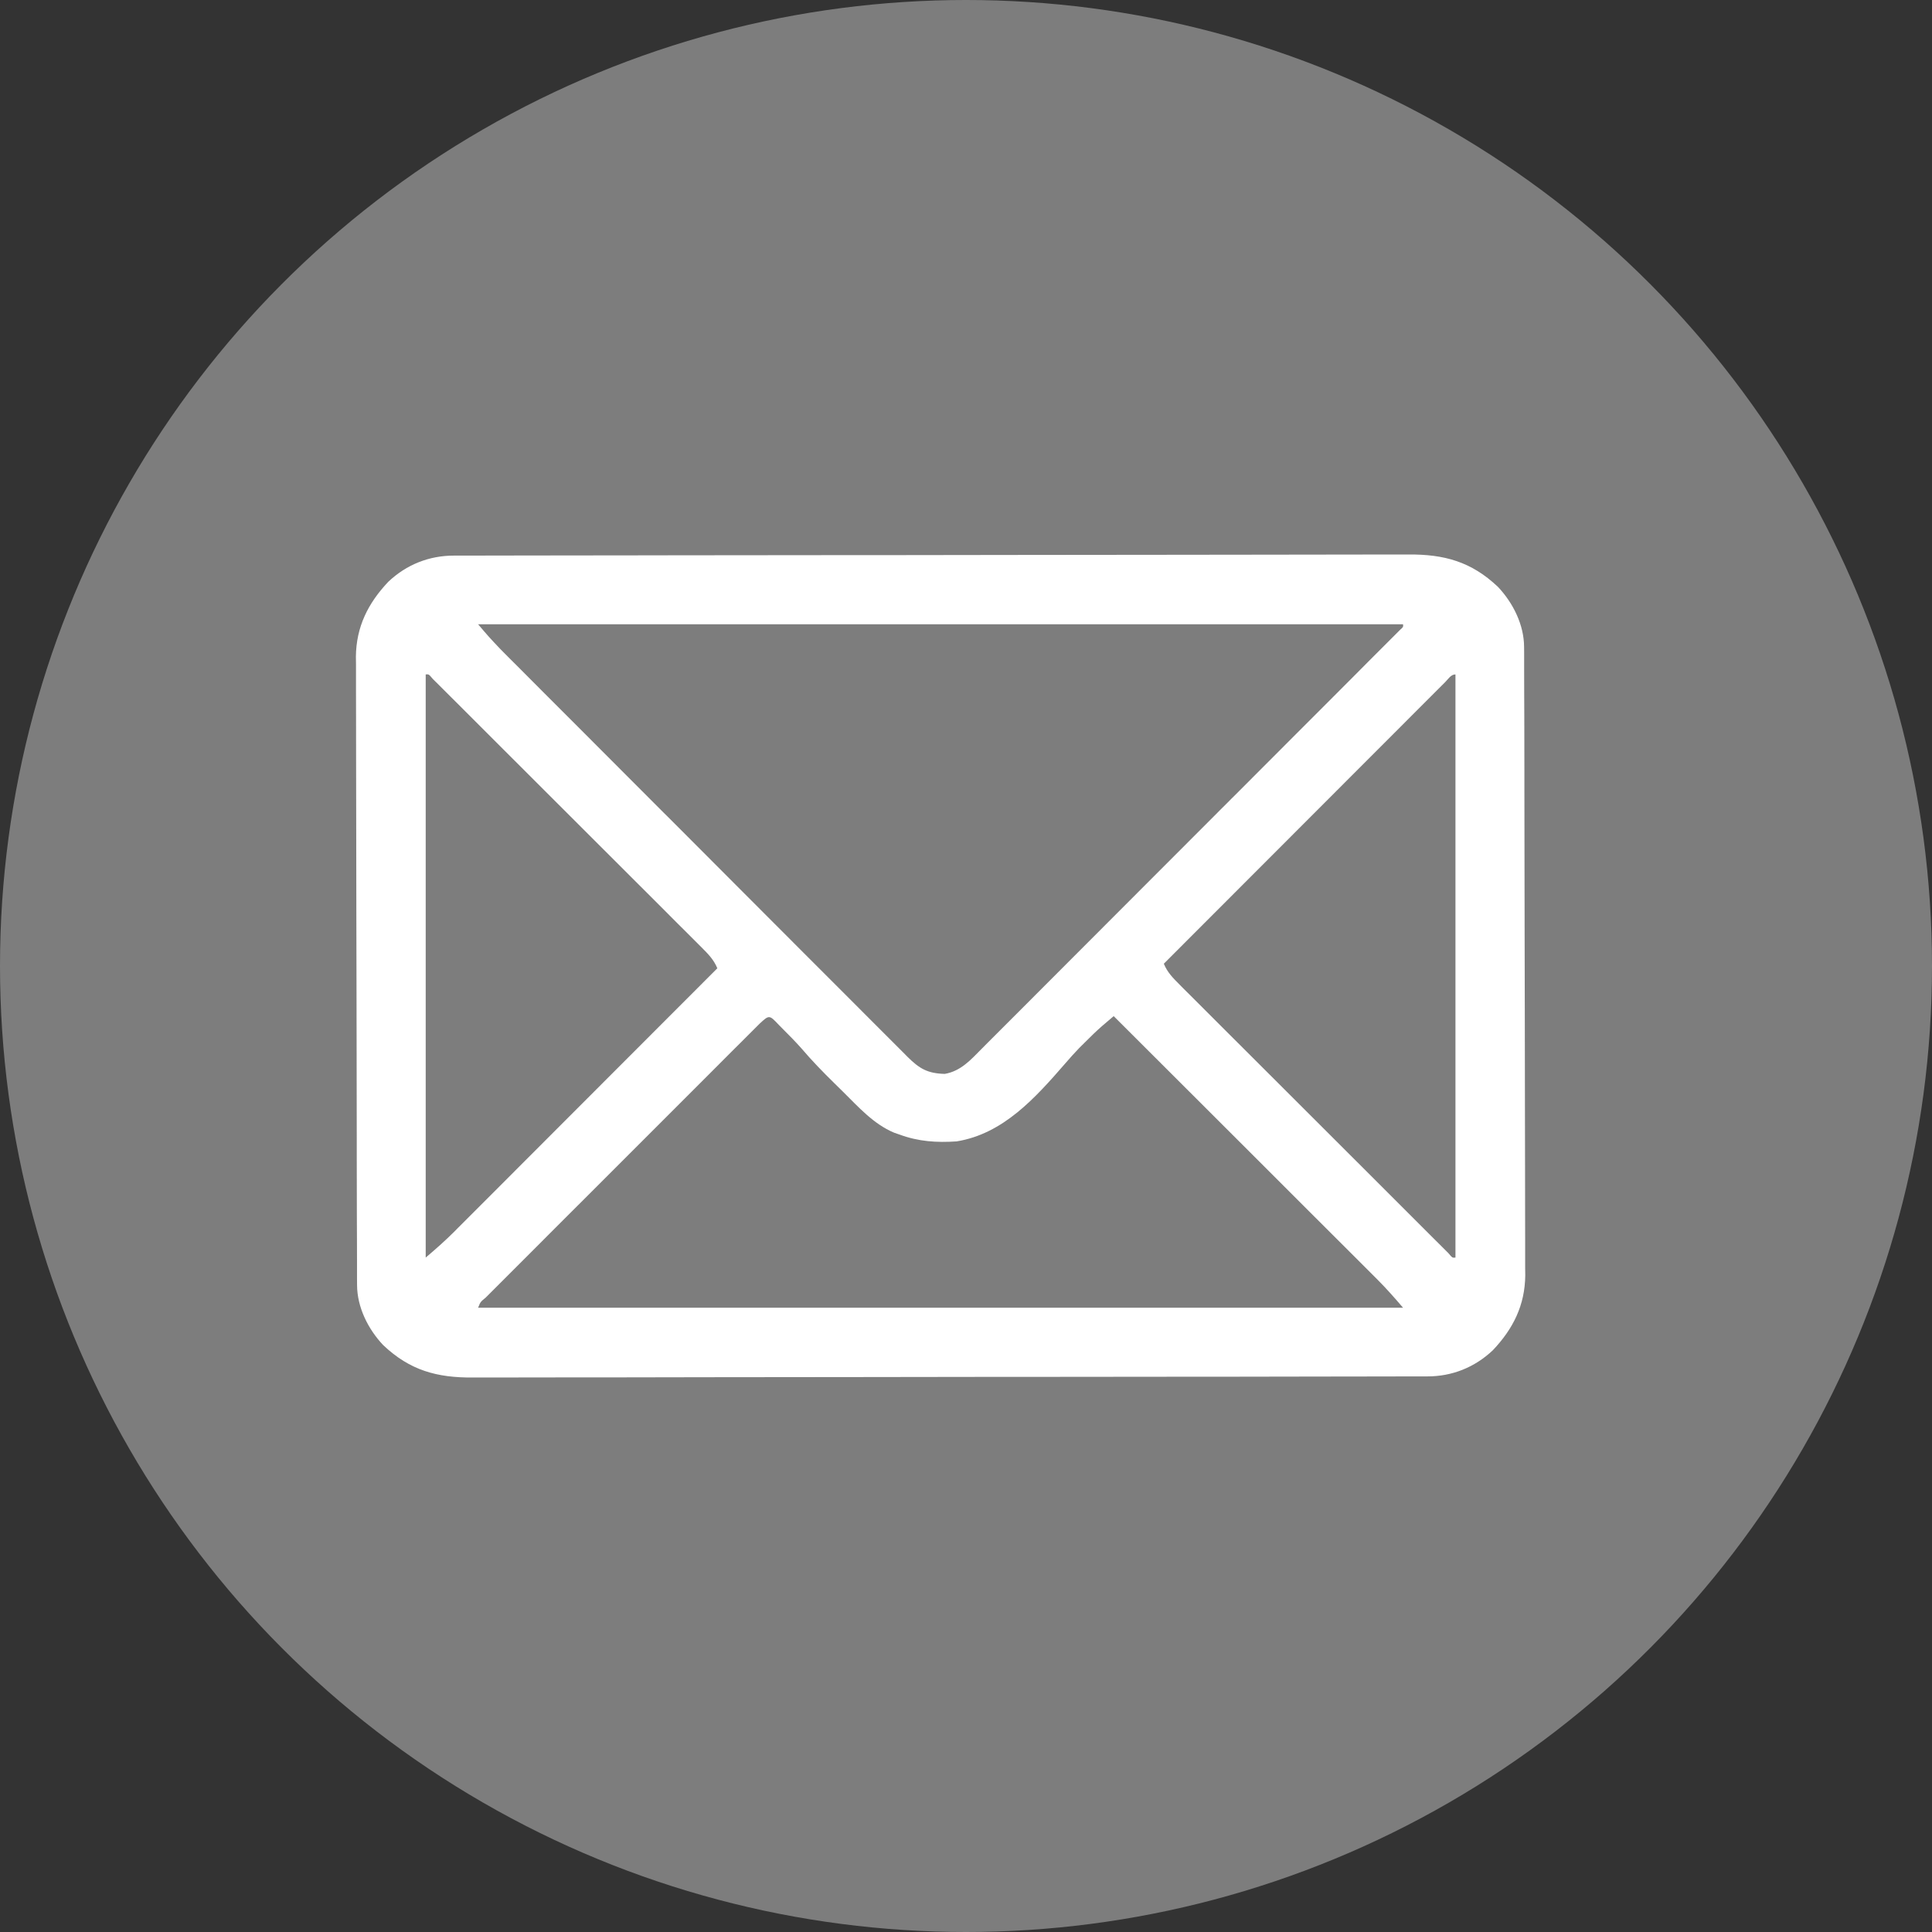
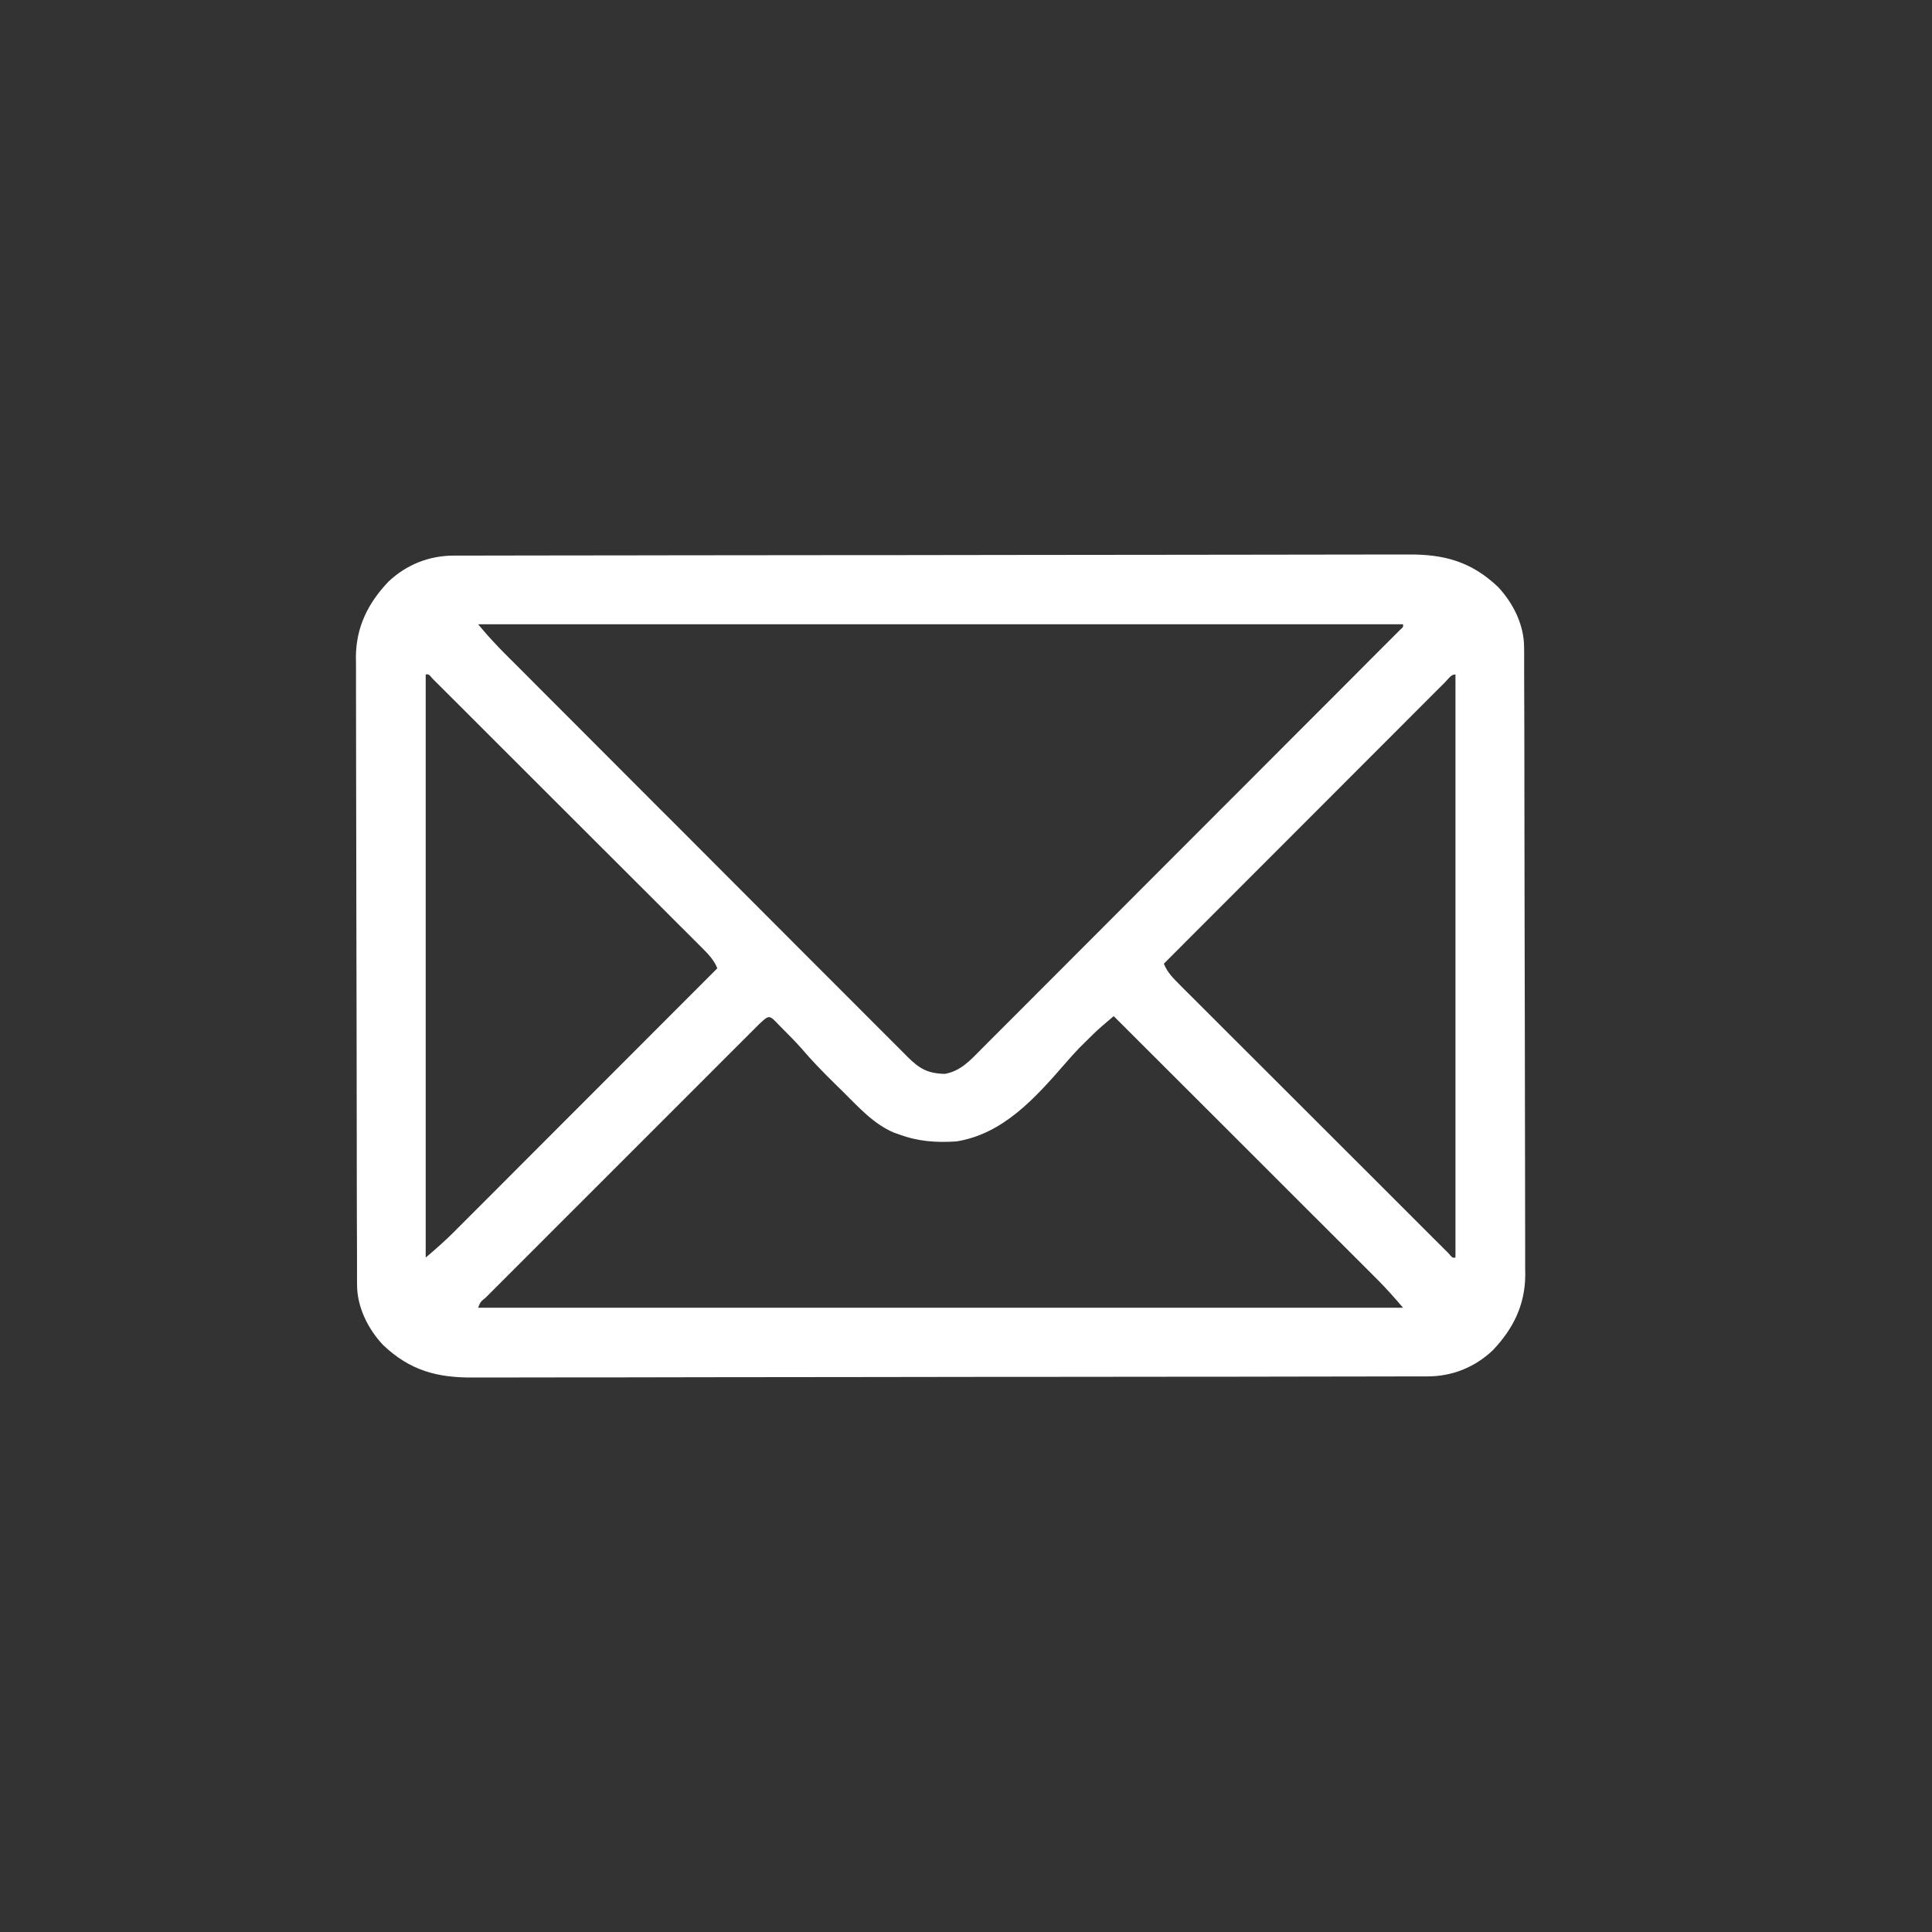
<svg xmlns="http://www.w3.org/2000/svg" width="38" height="38" viewBox="0 0 38 38" fill="none">
  <rect x="0" y="0" width="38" height="38" fill="#333333" stroke="none" />
  <path d="M8.927 10.928C8.961 10.928 8.994 10.928 9.029 10.928C9.141 10.928 9.254 10.928 9.367 10.928C9.448 10.928 9.53 10.927 9.611 10.927C9.835 10.927 10.06 10.926 10.284 10.926C10.526 10.926 10.768 10.925 11.009 10.925C11.593 10.924 12.177 10.923 12.761 10.923C12.926 10.922 13.091 10.922 13.256 10.922C14.28 10.921 15.305 10.92 16.329 10.919C16.566 10.919 16.803 10.919 17.041 10.919C17.1 10.919 17.159 10.919 17.219 10.919C18.174 10.918 19.13 10.917 20.085 10.915C21.066 10.913 22.046 10.912 23.027 10.912C23.577 10.912 24.128 10.911 24.679 10.91C25.148 10.908 25.617 10.908 26.085 10.908C26.325 10.909 26.564 10.908 26.803 10.907C27.022 10.906 27.242 10.906 27.461 10.907C27.54 10.907 27.619 10.907 27.698 10.906C28.405 10.901 28.937 11.045 29.463 11.543C29.761 11.859 29.976 12.29 29.977 12.726C29.977 12.772 29.977 12.817 29.978 12.863C29.978 12.938 29.978 12.938 29.978 13.014C29.978 13.067 29.978 13.12 29.978 13.174C29.979 13.32 29.979 13.467 29.979 13.614C29.98 13.772 29.98 13.93 29.981 14.088C29.982 14.47 29.982 14.852 29.983 15.234C29.983 15.342 29.983 15.45 29.983 15.558C29.985 16.229 29.986 16.899 29.986 17.57C29.986 17.726 29.986 17.881 29.987 18.036C29.987 18.075 29.987 18.113 29.987 18.153C29.987 18.778 29.989 19.403 29.991 20.028C29.992 20.67 29.994 21.312 29.994 21.954C29.994 22.314 29.994 22.674 29.996 23.035C29.997 23.342 29.998 23.649 29.997 23.956C29.997 24.112 29.997 24.268 29.998 24.425C29.999 24.595 29.999 24.765 29.998 24.935C29.999 24.984 29.999 25.033 30 25.083C29.994 25.673 29.762 26.136 29.362 26.558C29.004 26.896 28.559 27.073 28.073 27.072C28.039 27.072 28.006 27.072 27.971 27.072C27.859 27.072 27.746 27.072 27.633 27.072C27.552 27.073 27.47 27.073 27.389 27.073C27.165 27.074 26.94 27.074 26.716 27.074C26.474 27.074 26.233 27.075 25.991 27.075C25.407 27.076 24.823 27.077 24.239 27.078C24.074 27.078 23.909 27.078 23.744 27.078C22.72 27.079 21.695 27.08 20.671 27.081C20.434 27.081 20.197 27.081 19.959 27.081C19.871 27.081 19.871 27.081 19.781 27.081C18.826 27.082 17.87 27.083 16.915 27.085C15.934 27.087 14.954 27.088 13.973 27.088C13.423 27.089 12.872 27.089 12.321 27.091C11.852 27.092 11.383 27.092 10.915 27.092C10.675 27.092 10.436 27.092 10.197 27.093C9.978 27.094 9.758 27.094 9.539 27.093C9.46 27.093 9.381 27.093 9.302 27.094C8.595 27.099 8.063 26.955 7.537 26.457C7.239 26.142 7.024 25.71 7.023 25.274C7.023 25.229 7.023 25.183 7.022 25.137C7.022 25.087 7.022 25.038 7.022 24.986C7.022 24.933 7.022 24.881 7.022 24.826C7.021 24.68 7.021 24.533 7.021 24.386C7.02 24.228 7.02 24.07 7.019 23.912C7.018 23.53 7.018 23.148 7.017 22.766C7.017 22.658 7.017 22.55 7.017 22.442C7.015 21.771 7.014 21.101 7.014 20.43C7.014 20.275 7.014 20.119 7.013 19.964C7.013 19.925 7.013 19.887 7.013 19.847C7.013 19.222 7.011 18.597 7.009 17.972C7.008 17.33 7.006 16.688 7.006 16.046C7.006 15.686 7.006 15.326 7.004 14.966C7.003 14.659 7.002 14.352 7.003 14.045C7.003 13.888 7.003 13.732 7.002 13.575C7.001 13.405 7.001 13.235 7.002 13.065C7.001 13.016 7.001 12.968 7 12.917C7.006 12.328 7.239 11.864 7.638 11.442C7.996 11.104 8.441 10.928 8.927 10.928ZM9.404 12.279C9.615 12.527 9.615 12.527 9.837 12.762C9.867 12.792 9.896 12.822 9.927 12.853C9.975 12.901 9.975 12.901 10.023 12.95C10.058 12.984 10.092 13.019 10.128 13.054C10.243 13.17 10.358 13.285 10.473 13.4C10.556 13.483 10.638 13.566 10.721 13.649C10.945 13.873 11.169 14.098 11.394 14.322C11.534 14.463 11.674 14.603 11.814 14.743C12.202 15.132 12.59 15.52 12.978 15.909C13.003 15.934 13.028 15.958 13.053 15.984C13.078 16.009 13.103 16.034 13.129 16.059C13.179 16.11 13.229 16.16 13.28 16.21C13.305 16.235 13.33 16.26 13.356 16.286C13.761 16.692 14.166 17.098 14.571 17.504C14.987 17.921 15.404 18.338 15.82 18.755C16.054 18.988 16.288 19.222 16.521 19.456C16.741 19.677 16.96 19.896 17.18 20.116C17.261 20.196 17.341 20.277 17.422 20.358C17.532 20.468 17.642 20.578 17.752 20.688C17.784 20.72 17.816 20.753 17.849 20.786C18.084 21.019 18.242 21.113 18.582 21.122C18.897 21.069 19.095 20.844 19.309 20.628C19.344 20.592 19.38 20.557 19.416 20.52C19.535 20.401 19.654 20.282 19.773 20.163C19.858 20.078 19.943 19.993 20.028 19.908C20.236 19.701 20.443 19.493 20.65 19.285C20.891 19.044 21.132 18.802 21.373 18.561C21.803 18.131 22.233 17.7 22.663 17.269C23.081 16.851 23.498 16.433 23.916 16.015C23.942 15.989 23.968 15.963 23.994 15.936C24.046 15.884 24.098 15.833 24.15 15.781C24.175 15.755 24.201 15.729 24.227 15.703C24.253 15.678 24.278 15.652 24.305 15.626C24.703 15.228 25.1 14.829 25.498 14.431C25.642 14.287 25.787 14.142 25.931 13.998C26.16 13.769 26.388 13.54 26.617 13.311C26.721 13.206 26.826 13.101 26.93 12.996C27.044 12.883 27.157 12.77 27.27 12.656C27.303 12.623 27.337 12.59 27.371 12.555C27.416 12.51 27.416 12.51 27.462 12.464C27.488 12.438 27.514 12.412 27.541 12.385C27.601 12.332 27.601 12.332 27.596 12.279C21.593 12.279 15.589 12.279 9.404 12.279ZM8.373 13.265C8.373 17.05 8.373 20.835 8.373 24.735C8.568 24.569 8.751 24.409 8.931 24.229C8.953 24.206 8.975 24.184 8.998 24.161C9.073 24.087 9.146 24.013 9.22 23.939C9.274 23.885 9.327 23.831 9.381 23.778C9.525 23.634 9.669 23.489 9.814 23.345C9.965 23.193 10.116 23.042 10.267 22.891C10.553 22.605 10.839 22.319 11.124 22.033C11.45 21.707 11.775 21.381 12.101 21.055C12.77 20.385 13.44 19.715 14.109 19.045C14.038 18.872 13.927 18.763 13.796 18.631C13.762 18.597 13.762 18.597 13.727 18.562C13.65 18.485 13.573 18.408 13.496 18.331C13.44 18.276 13.385 18.221 13.33 18.166C13.181 18.016 13.031 17.866 12.881 17.716C12.724 17.56 12.567 17.404 12.411 17.247C12.148 16.984 11.885 16.722 11.622 16.459C11.317 16.155 11.013 15.851 10.709 15.547C10.416 15.255 10.124 14.962 9.831 14.67C9.707 14.546 9.582 14.421 9.457 14.296C9.311 14.15 9.164 14.004 9.018 13.857C8.964 13.803 8.91 13.75 8.856 13.696C8.782 13.622 8.709 13.549 8.636 13.476C8.594 13.435 8.553 13.394 8.511 13.352C8.434 13.26 8.434 13.26 8.373 13.265ZM28.427 13.414C28.394 13.447 28.394 13.447 28.36 13.481C28.337 13.504 28.314 13.527 28.29 13.551C28.211 13.63 28.133 13.708 28.054 13.787C27.998 13.843 27.942 13.899 27.886 13.955C27.733 14.108 27.581 14.261 27.428 14.414C27.269 14.573 27.11 14.733 26.95 14.892C26.648 15.194 26.346 15.497 26.044 15.799C25.701 16.143 25.357 16.487 25.013 16.831C24.305 17.539 23.598 18.247 22.891 18.955C22.962 19.128 23.073 19.238 23.204 19.369C23.238 19.403 23.238 19.403 23.273 19.439C23.35 19.515 23.427 19.592 23.504 19.669C23.56 19.724 23.615 19.779 23.67 19.835C23.82 19.985 23.969 20.134 24.119 20.284C24.276 20.44 24.433 20.597 24.589 20.753C24.852 21.016 25.115 21.279 25.378 21.541C25.683 21.845 25.987 22.149 26.291 22.453C26.584 22.746 26.876 23.038 27.169 23.33C27.293 23.455 27.418 23.579 27.543 23.704C27.689 23.85 27.836 23.997 27.982 24.143C28.036 24.197 28.09 24.251 28.144 24.305C28.218 24.378 28.291 24.451 28.364 24.524C28.405 24.565 28.447 24.606 28.489 24.649C28.566 24.741 28.566 24.741 28.627 24.735C28.627 20.95 28.627 17.165 28.627 13.265C28.537 13.265 28.487 13.354 28.427 13.414ZM14.94 20.135C14.907 20.168 14.907 20.168 14.873 20.202C14.85 20.225 14.827 20.248 14.803 20.272C14.724 20.35 14.646 20.429 14.567 20.508C14.511 20.564 14.455 20.619 14.399 20.675C14.246 20.828 14.094 20.981 13.941 21.134C13.782 21.293 13.622 21.452 13.463 21.612C13.195 21.879 12.928 22.147 12.66 22.415C12.35 22.725 12.04 23.035 11.73 23.345C11.464 23.61 11.199 23.876 10.933 24.141C10.774 24.3 10.615 24.459 10.457 24.618C10.307 24.767 10.158 24.916 10.009 25.066C9.954 25.121 9.899 25.176 9.844 25.231C9.769 25.305 9.694 25.38 9.62 25.455C9.598 25.477 9.575 25.499 9.553 25.522C9.449 25.607 9.449 25.607 9.404 25.721C15.407 25.721 21.411 25.721 27.596 25.721C27.429 25.526 27.269 25.344 27.089 25.164C27.055 25.131 27.055 25.131 27.021 25.096C26.947 25.022 26.873 24.948 26.799 24.874C26.745 24.821 26.692 24.767 26.639 24.714C26.494 24.57 26.35 24.425 26.205 24.281C26.054 24.13 25.903 23.979 25.751 23.828C25.465 23.542 25.179 23.256 24.893 22.97C24.567 22.645 24.241 22.319 23.916 21.994C23.246 21.324 22.576 20.655 21.905 19.986C21.856 20.028 21.806 20.07 21.756 20.113C21.729 20.136 21.701 20.16 21.673 20.184C21.559 20.283 21.452 20.389 21.345 20.496C21.306 20.535 21.267 20.574 21.226 20.614C21.13 20.713 21.04 20.815 20.95 20.919C20.366 21.591 19.733 22.302 18.814 22.45C18.419 22.476 18.066 22.453 17.694 22.316C17.658 22.304 17.623 22.292 17.587 22.279C17.18 22.109 16.881 21.769 16.573 21.465C16.519 21.412 16.466 21.359 16.412 21.307C16.186 21.085 15.967 20.86 15.762 20.619C15.643 20.485 15.518 20.359 15.391 20.232C15.367 20.208 15.343 20.184 15.319 20.159C15.13 19.959 15.13 19.959 14.94 20.135Z" fill="white" />
-   <circle cx="19" cy="19" r="19" fill="white" fill-opacity="0.36" />
</svg>